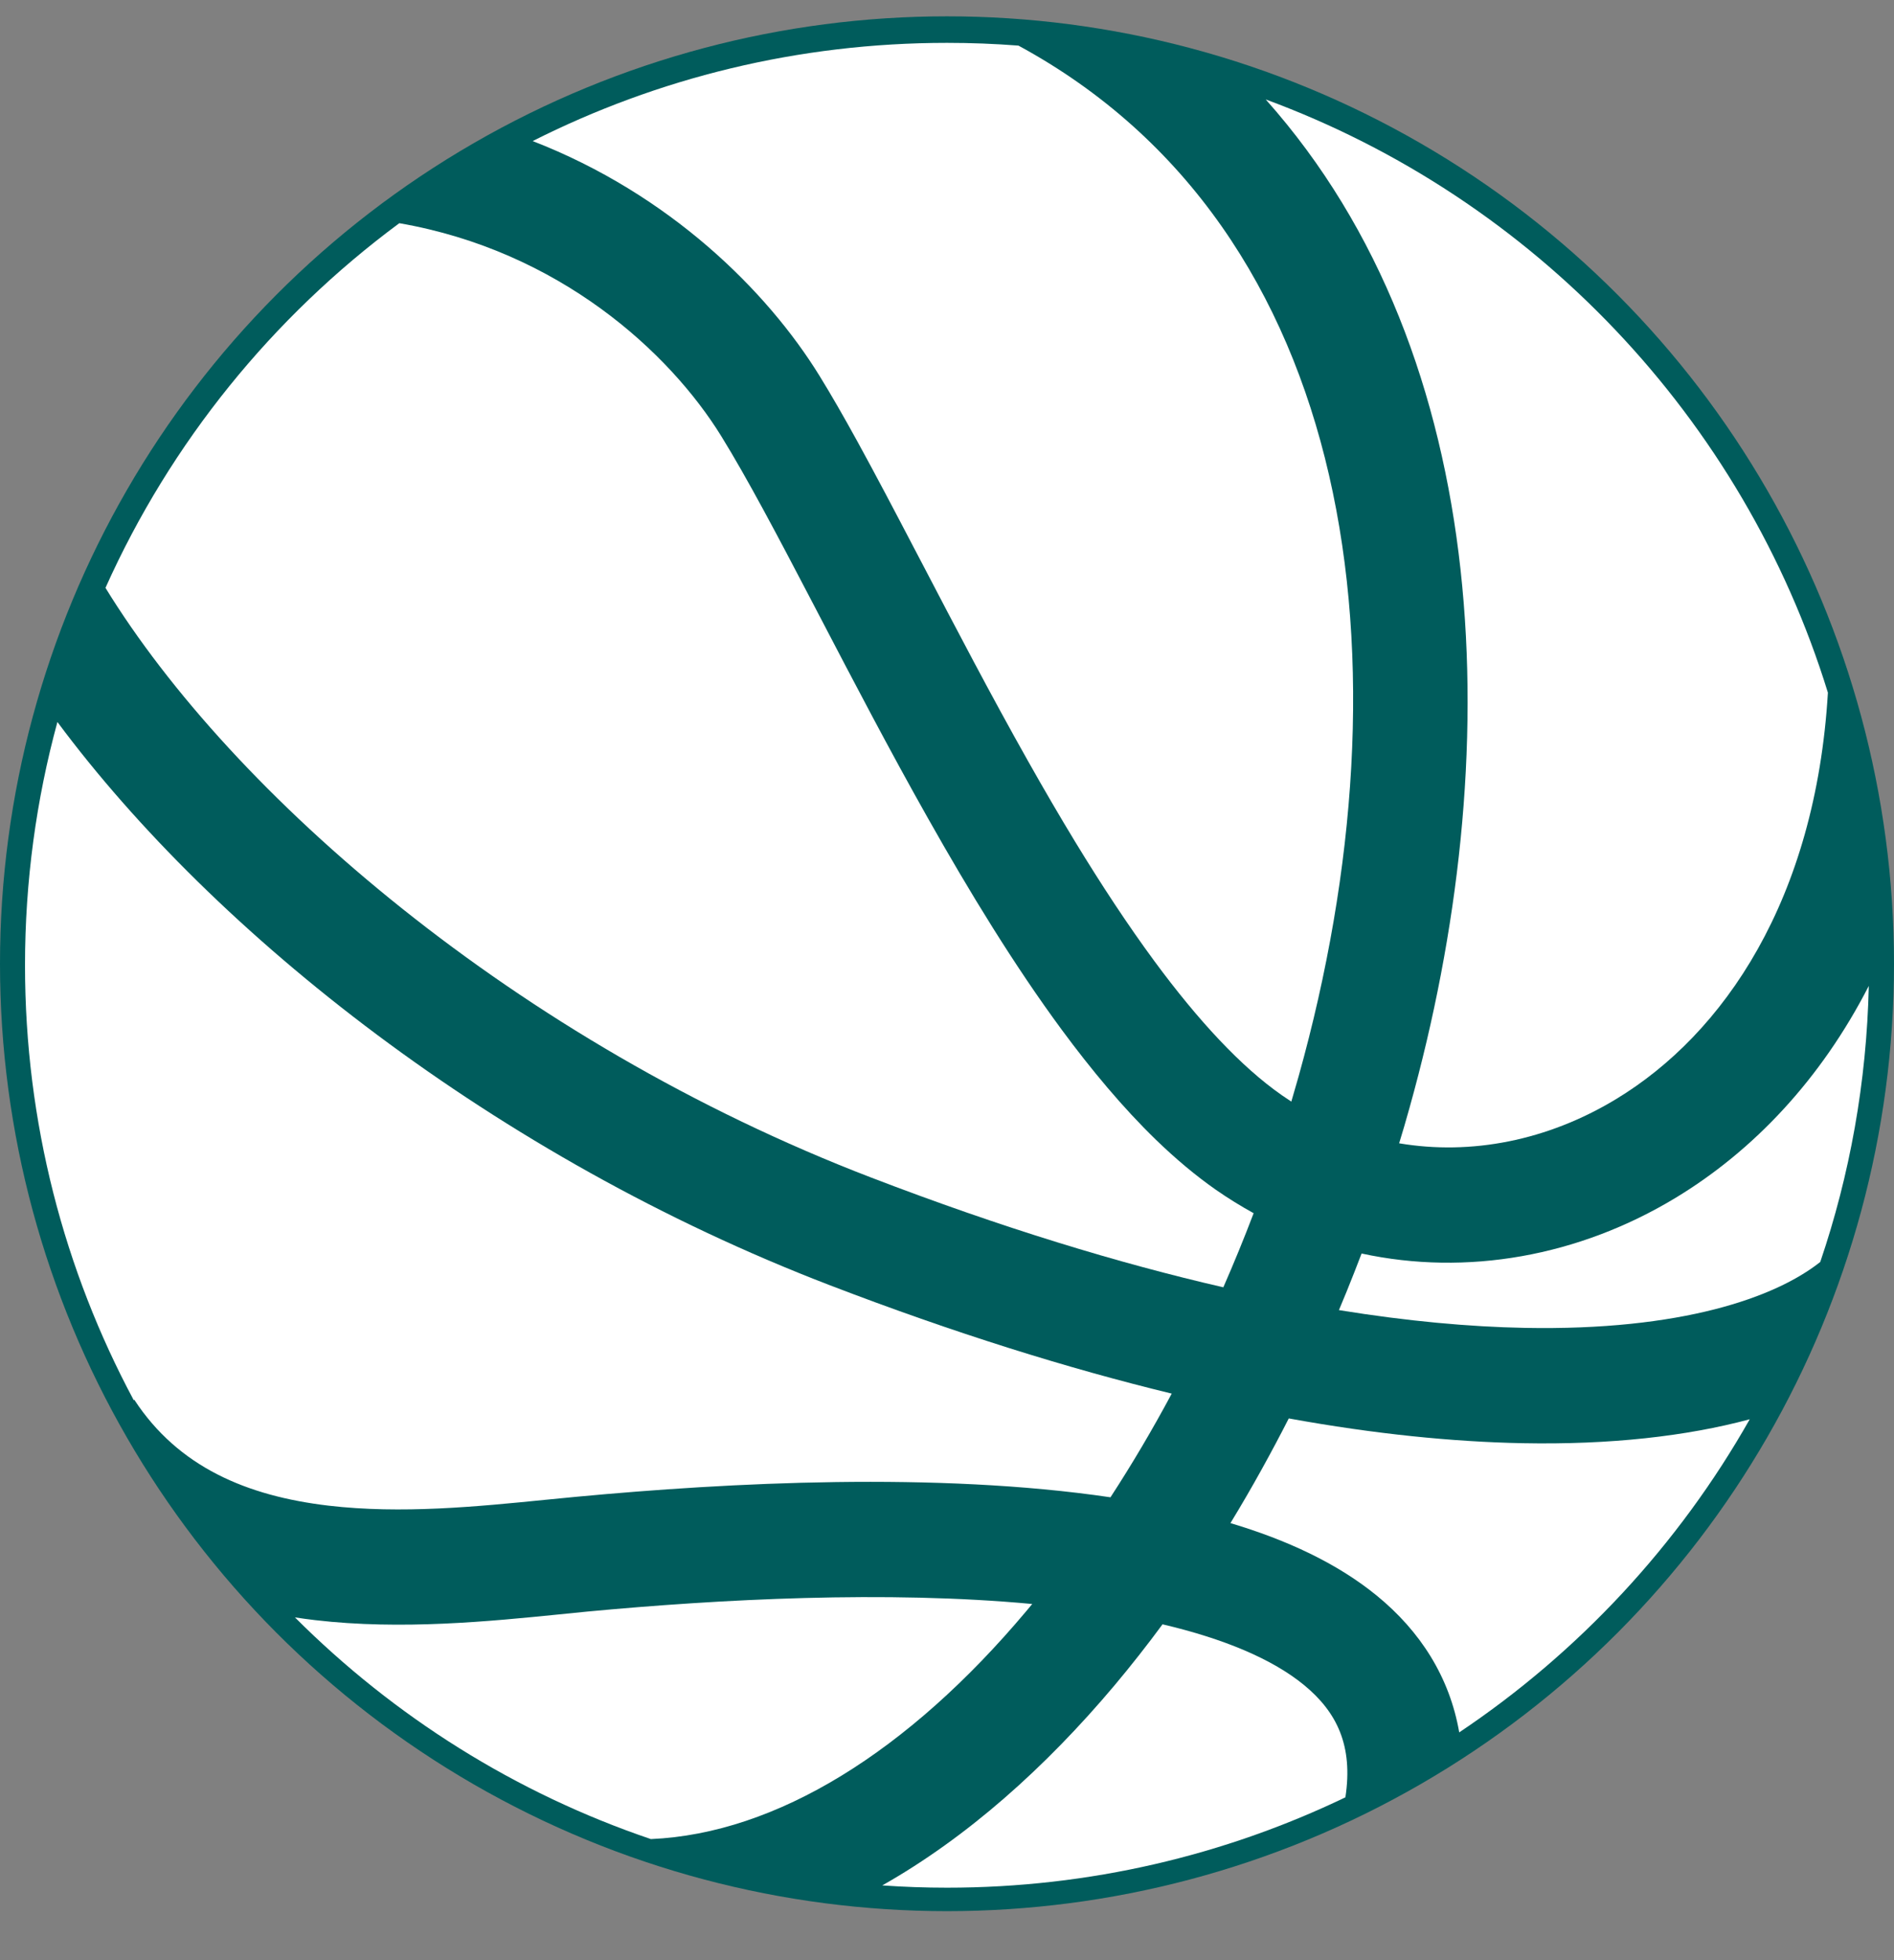
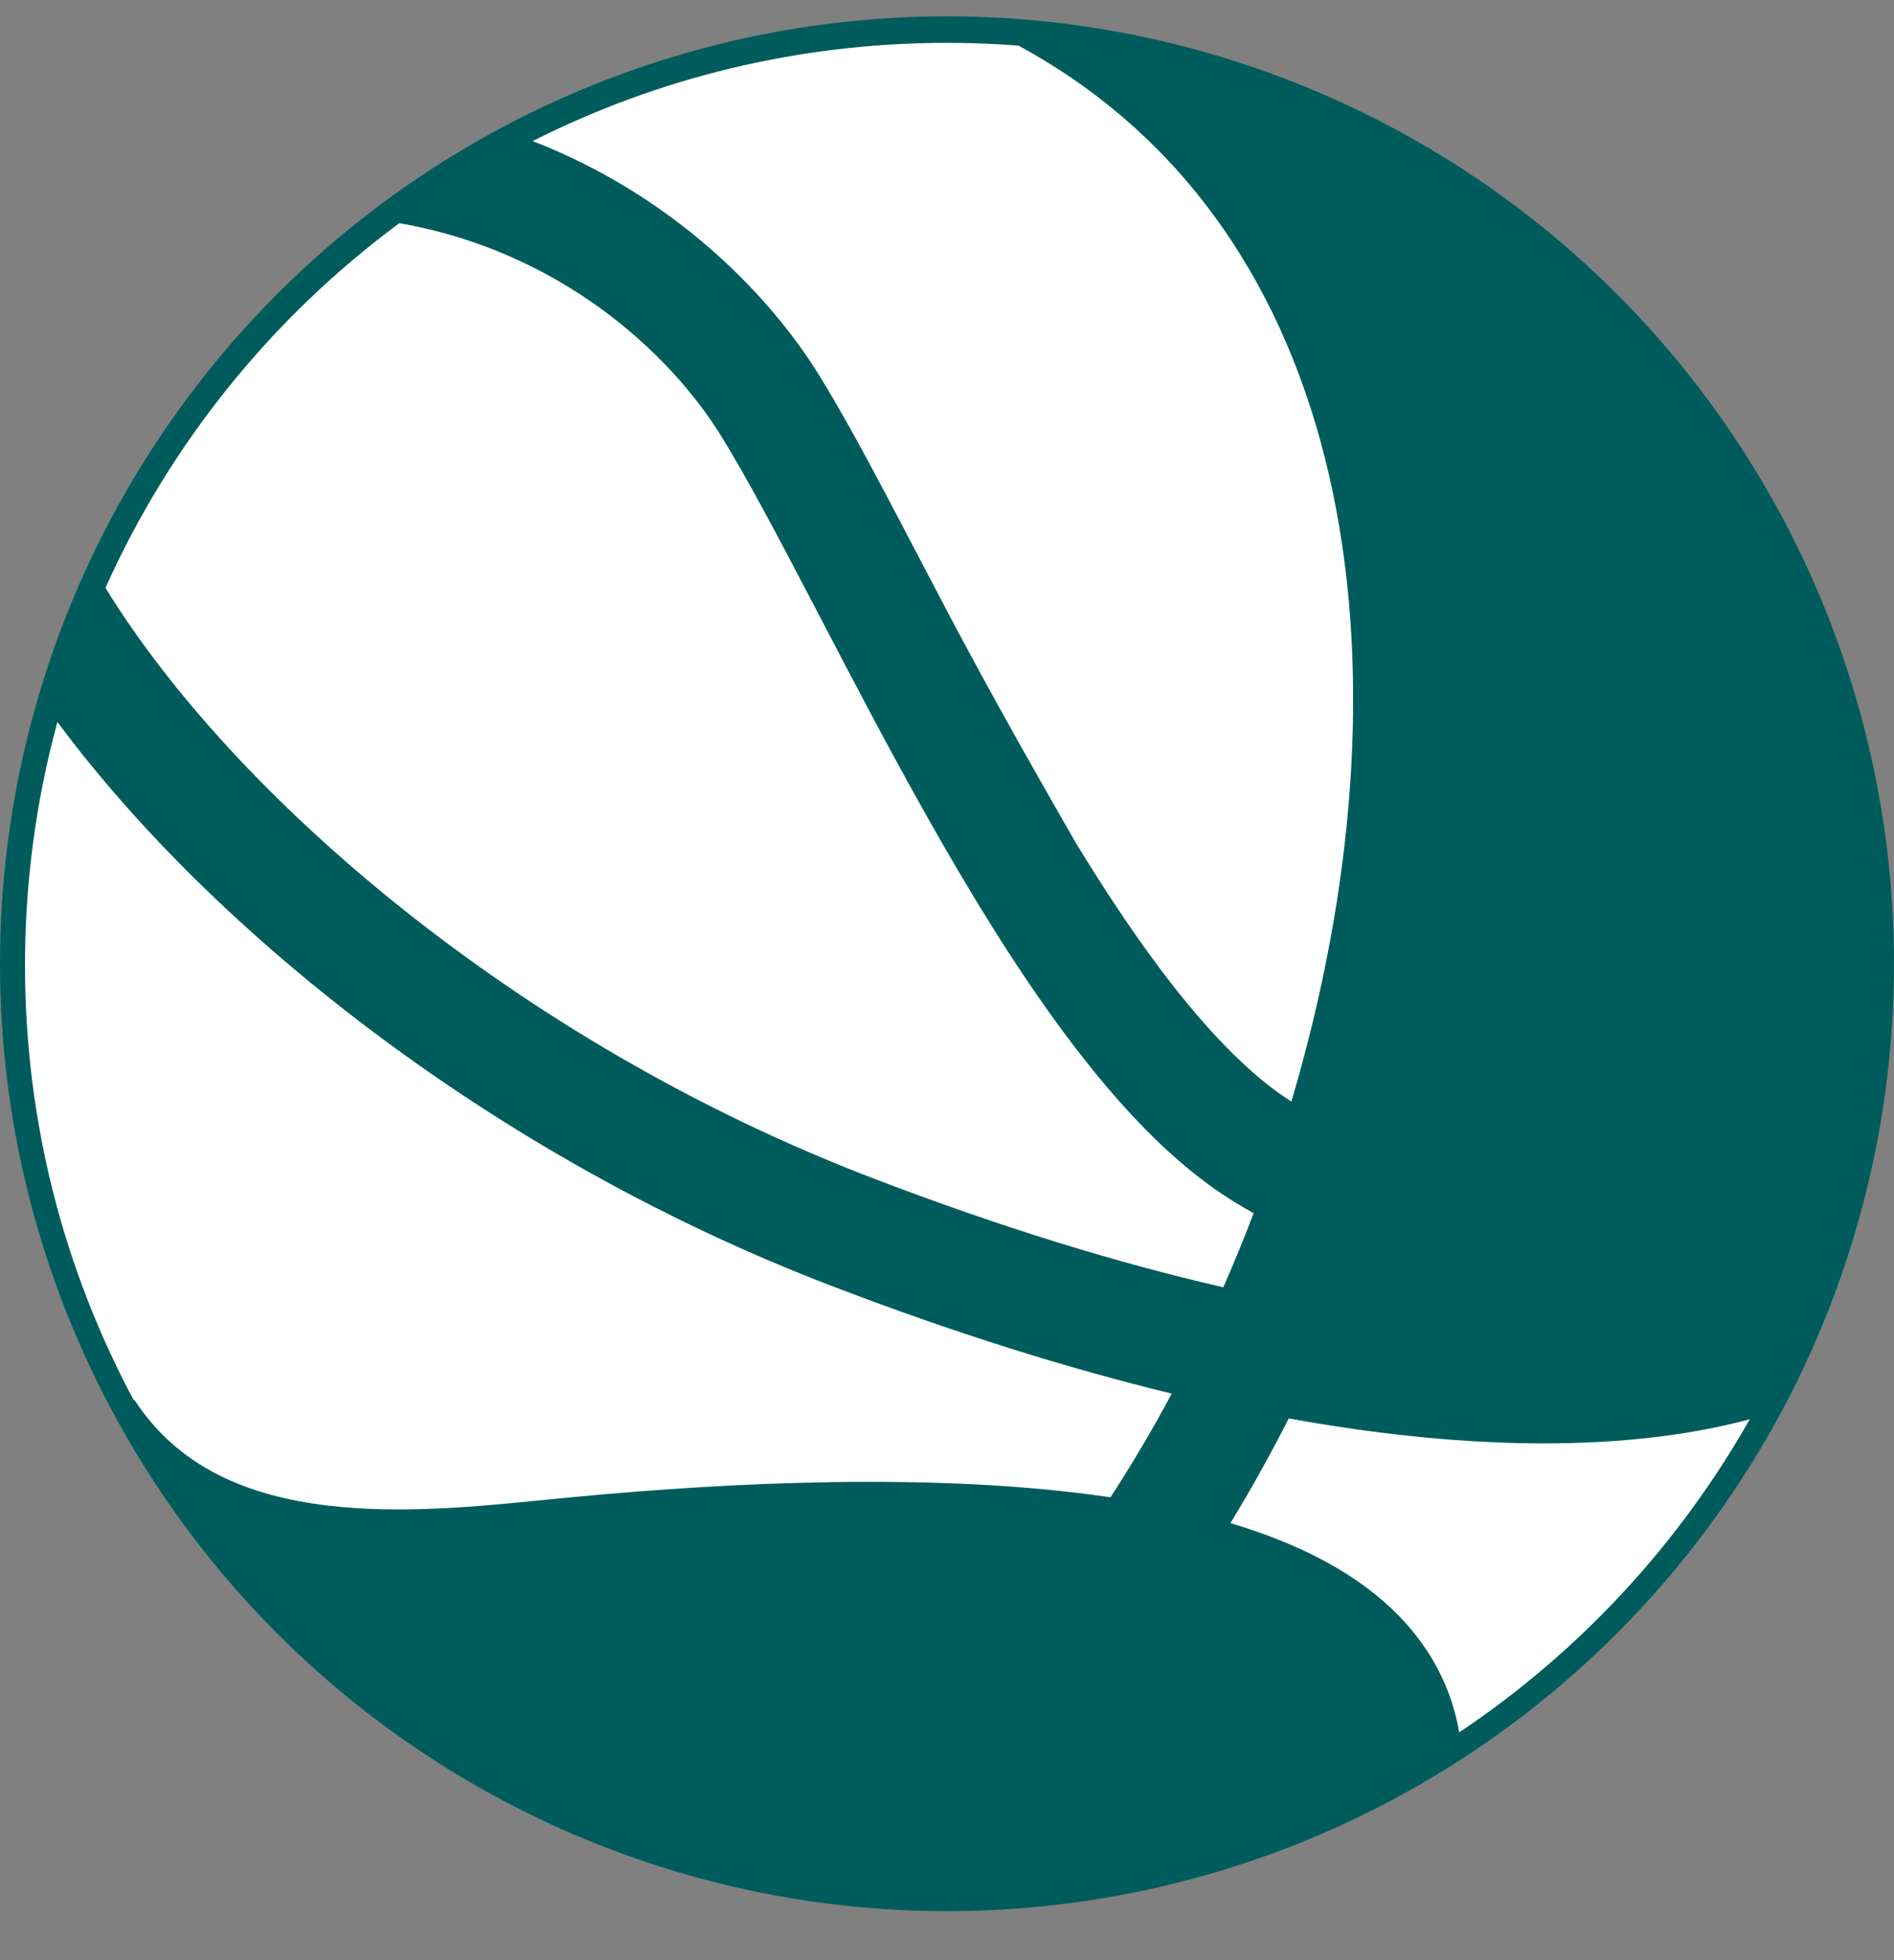
<svg xmlns="http://www.w3.org/2000/svg" width="29" height="30" viewBox="0 0 29 30" fill="none">
  <rect x="0" y="0" width="29" height="30" fill="#808080" stroke="none" />
  <circle cx="14.5" cy="14.75" r="14.5" fill="#005C5C" />
-   <path d="M13.509 28.856C14.805 28.123 16.005 27.054 17.066 25.793C17.317 25.494 17.562 25.183 17.8 24.86C18.75 25.083 19.485 25.395 19.965 25.788C20.47 26.202 20.721 26.719 20.6 27.508C18.754 28.394 16.685 28.891 14.5 28.891C14.167 28.891 13.836 28.879 13.509 28.856Z" fill="white" />
-   <path d="M9.966 28.147C11.89 28.063 13.908 26.807 15.715 24.657L15.805 24.549C13.575 24.34 11.021 24.475 8.992 24.665L8.553 24.709C7.517 24.813 6.146 24.951 4.825 24.796C4.722 24.784 4.62 24.77 4.516 24.754C6.032 26.27 7.891 27.444 9.966 28.147Z" fill="white" />
  <path d="M2.048 21.43L2.057 21.424C2.729 22.451 3.776 22.896 5.031 23.044C6.145 23.174 7.304 23.059 8.354 22.954L8.827 22.908C11.165 22.689 14.348 22.524 17.003 22.916C17.332 22.411 17.646 21.88 17.941 21.329C16.357 20.945 14.612 20.402 12.705 19.67C7.587 17.705 3.291 14.295 0.879 11.05C0.556 12.236 0.383 13.485 0.383 14.773C0.383 17.181 0.985 19.447 2.048 21.43Z" fill="white" />
  <path d="M1.615 8.997C3.552 12.152 7.897 15.934 13.338 18.022C15.341 18.791 17.136 19.336 18.731 19.702C18.894 19.33 19.049 18.952 19.195 18.568C18.999 18.46 18.806 18.341 18.619 18.211C18.304 17.991 17.997 17.732 17.698 17.443C17.191 16.951 16.71 16.374 16.256 15.759C15.53 14.775 14.842 13.647 14.206 12.519C13.62 11.481 13.069 10.426 12.57 9.47L12.443 9.227C11.905 8.197 11.439 7.315 11.044 6.676C10.249 5.388 8.559 3.84 6.114 3.416C4.174 4.851 2.614 6.77 1.615 8.997Z" fill="white" />
-   <path d="M8.156 2.159C10.063 1.197 12.218 0.656 14.5 0.656C14.868 0.656 15.233 0.67 15.594 0.698C20.788 3.515 21.652 10.152 19.883 16.476C19.847 16.604 19.81 16.732 19.772 16.86C19.724 16.828 19.675 16.796 19.628 16.763C19.004 16.328 18.348 15.622 17.677 14.712C17.265 14.153 16.86 13.536 16.464 12.886C16.22 12.485 15.979 12.071 15.743 11.652C15.172 10.64 14.634 9.609 14.133 8.65L14.007 8.41C13.7 7.822 13.404 7.259 13.126 6.753C12.923 6.384 12.729 6.045 12.546 5.749C11.744 4.45 10.252 2.972 8.156 2.159Z" fill="white" />
-   <path d="M19.38 1.522C22.904 5.473 23.076 11.612 21.583 16.951C21.556 17.048 21.528 17.145 21.5 17.242L21.423 17.498C22.521 17.684 23.692 17.459 24.744 16.822C26.394 15.824 27.799 13.769 27.988 10.601C26.69 6.398 23.484 3.034 19.38 1.522Z" fill="white" />
-   <path d="M28.614 15.089C27.882 16.517 26.85 17.61 25.657 18.332C24.172 19.23 22.457 19.533 20.848 19.185L20.734 19.479C20.659 19.671 20.581 19.862 20.501 20.051C21.556 20.222 22.503 20.307 23.344 20.323C25.745 20.369 27.188 19.857 27.871 19.314C28.323 17.984 28.581 16.565 28.614 15.089Z" fill="white" />
+   <path d="M8.156 2.159C10.063 1.197 12.218 0.656 14.5 0.656C14.868 0.656 15.233 0.67 15.594 0.698C20.788 3.515 21.652 10.152 19.883 16.476C19.847 16.604 19.81 16.732 19.772 16.86C19.724 16.828 19.675 16.796 19.628 16.763C19.004 16.328 18.348 15.622 17.677 14.712C17.265 14.153 16.86 13.536 16.464 12.886C15.172 10.64 14.634 9.609 14.133 8.65L14.007 8.41C13.7 7.822 13.404 7.259 13.126 6.753C12.923 6.384 12.729 6.045 12.546 5.749C11.744 4.45 10.252 2.972 8.156 2.159Z" fill="white" />
  <path d="M26.791 21.722C25.821 21.982 24.654 22.114 23.31 22.088C22.247 22.067 21.056 21.949 19.733 21.709C19.6 21.97 19.463 22.227 19.323 22.48C19.167 22.762 19.006 23.039 18.84 23.311C19.691 23.565 20.47 23.921 21.083 24.423C21.749 24.968 22.196 25.669 22.343 26.514C24.174 25.288 25.701 23.646 26.791 21.722Z" fill="white" />
</svg>